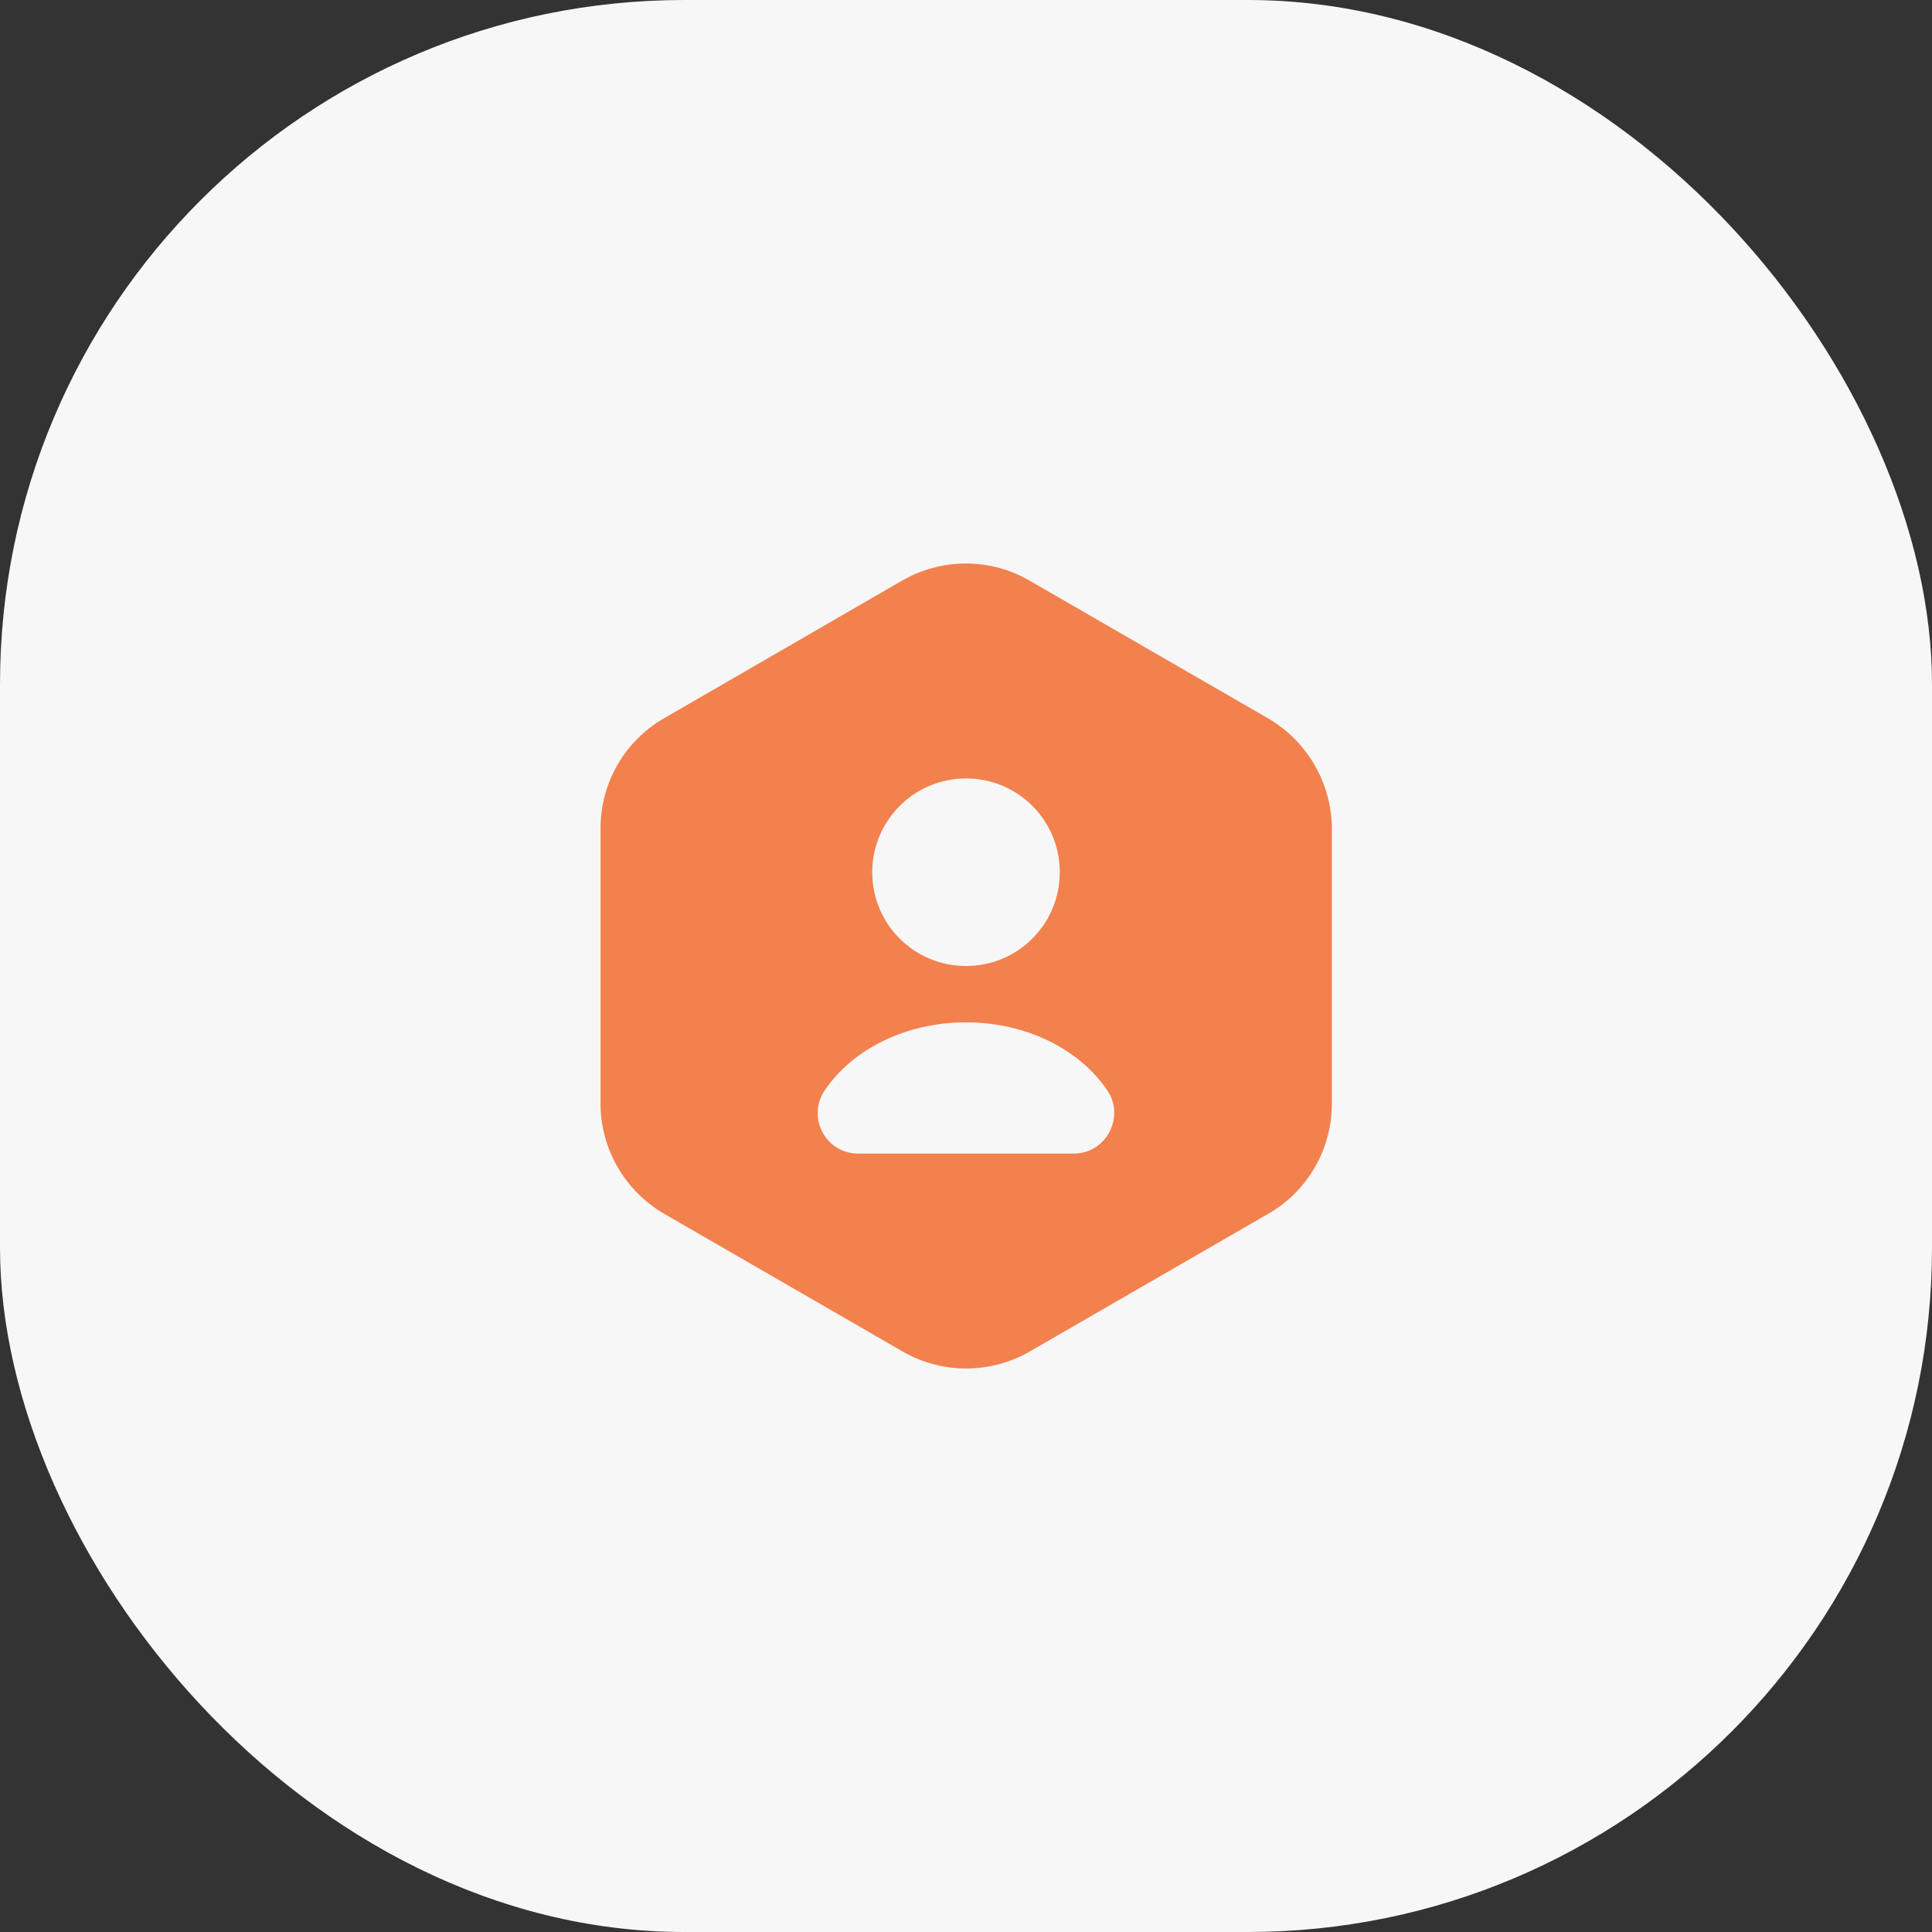
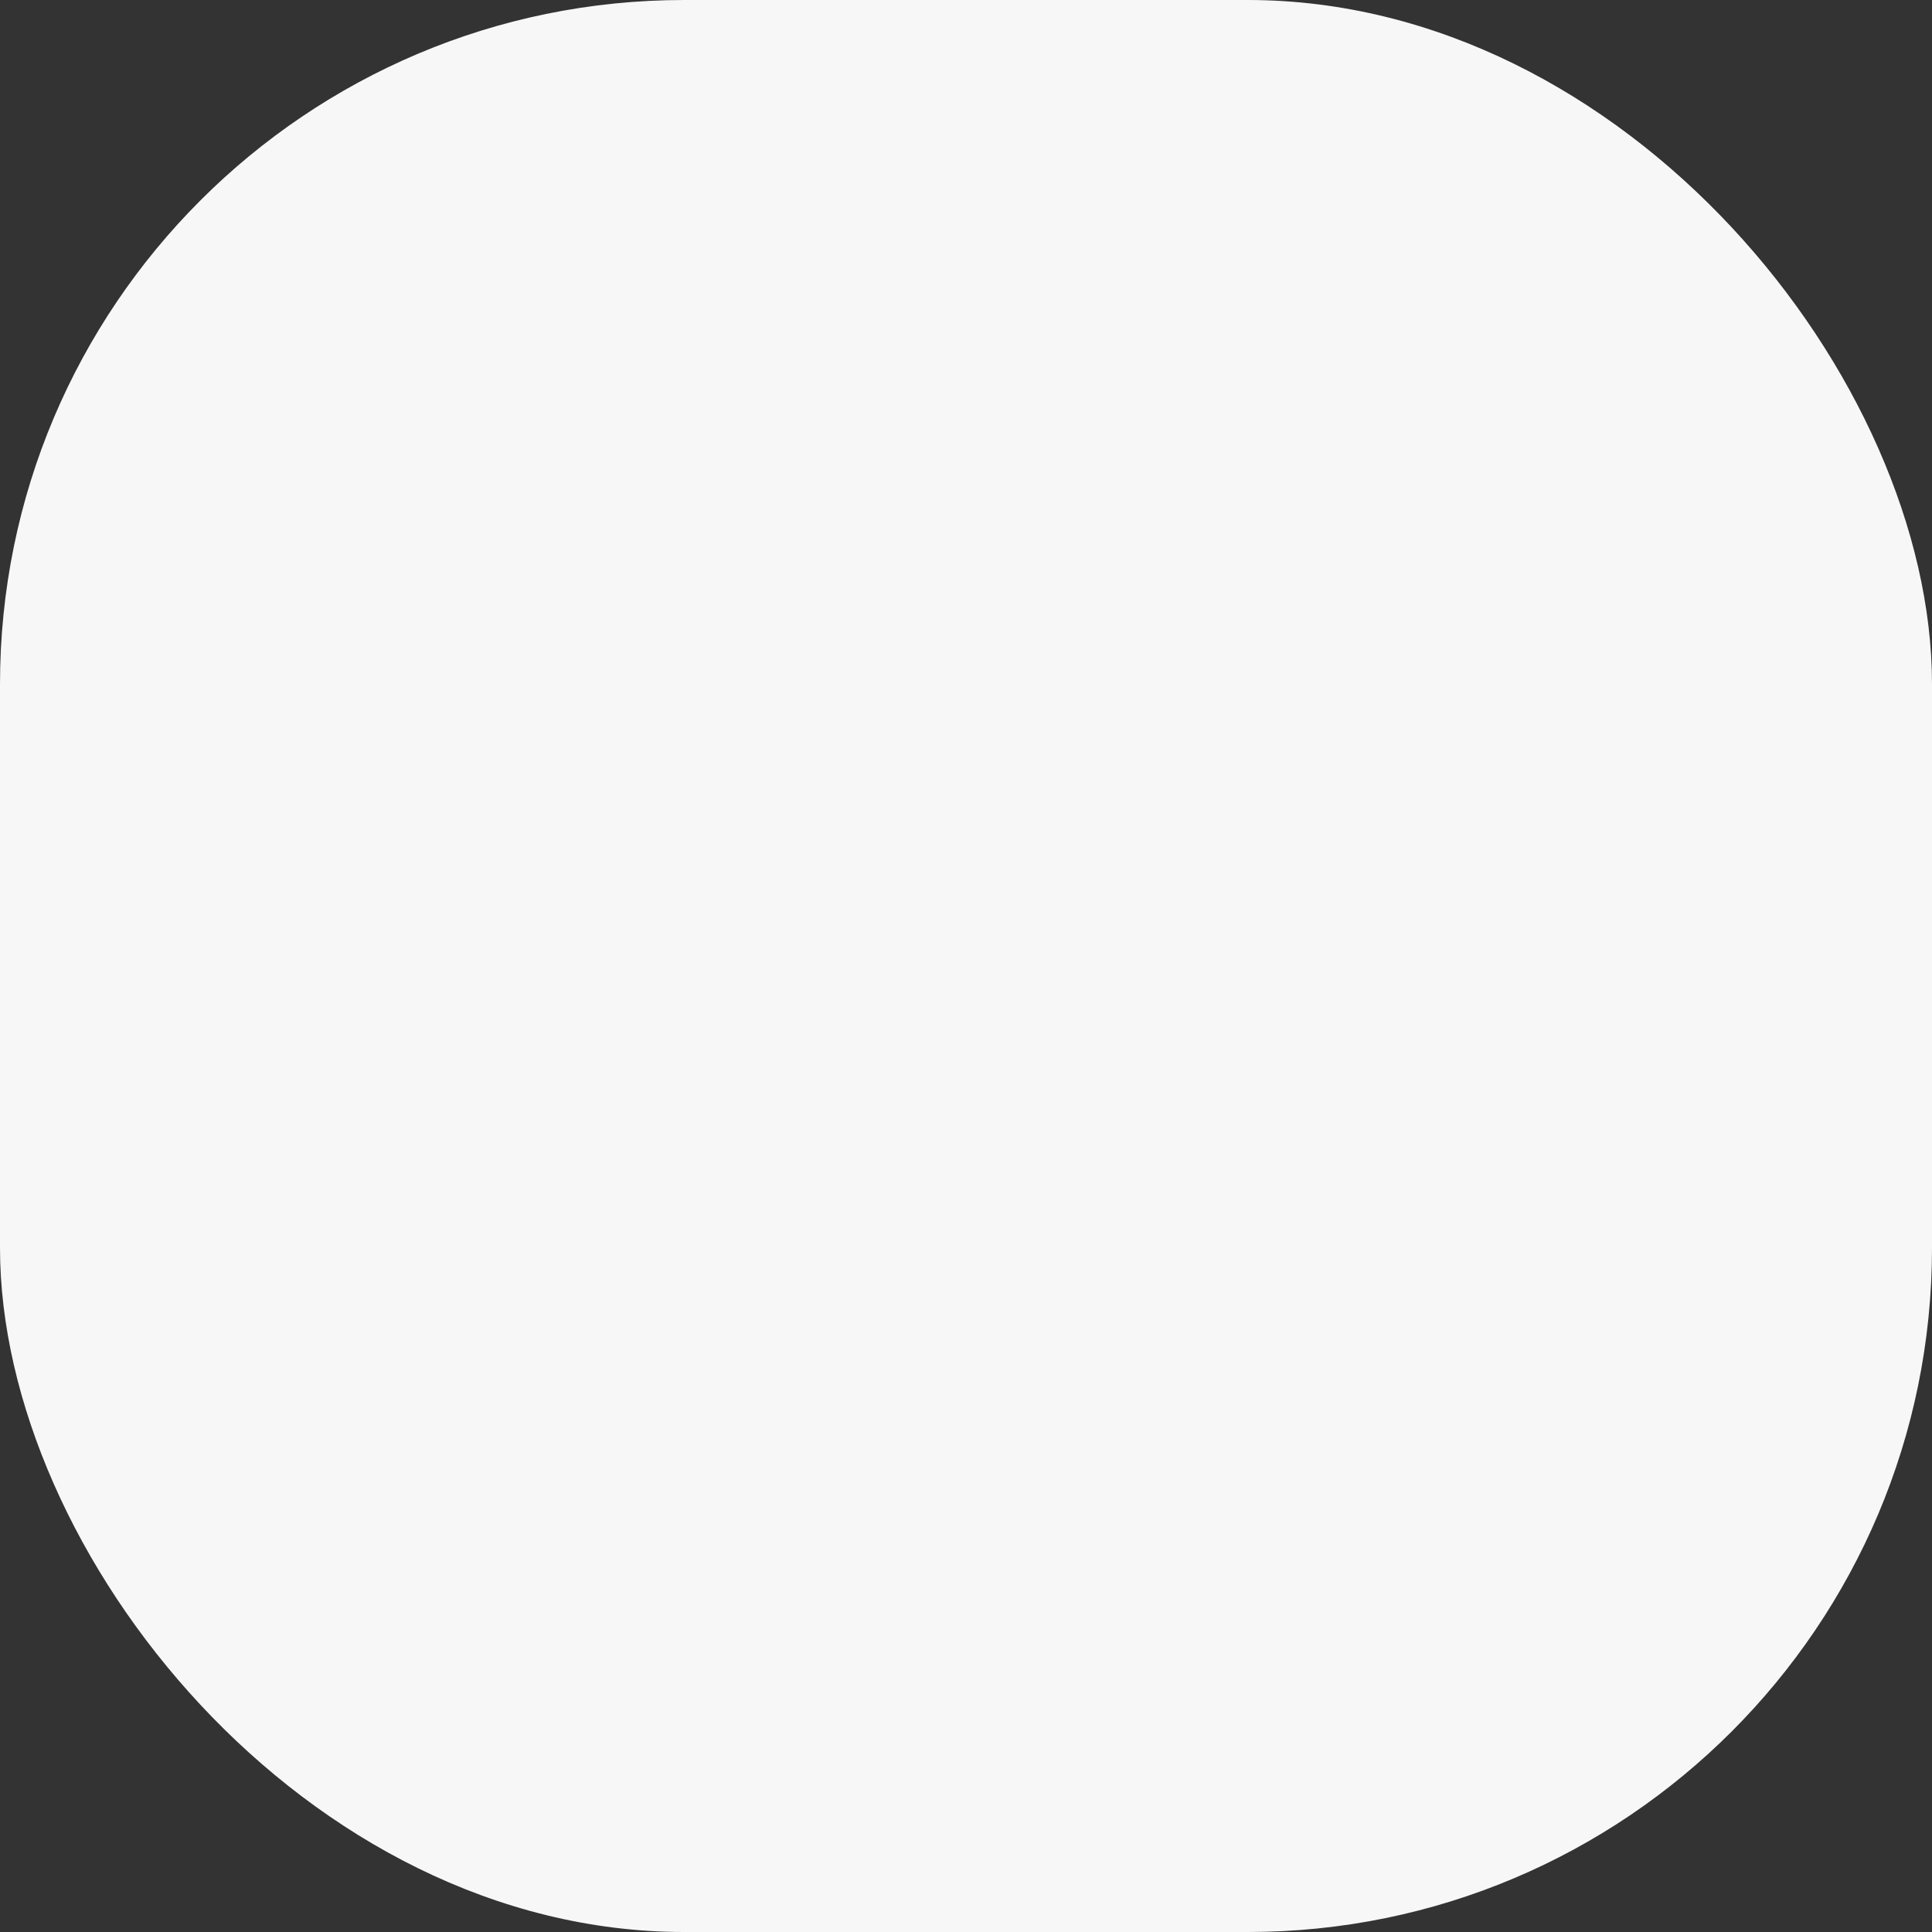
<svg xmlns="http://www.w3.org/2000/svg" width="48" height="48" viewBox="0 0 48 48" fill="none">
  <rect x="0" y="0" width="48" height="48" fill="#333333" stroke="none" />
  <rect width="48" height="48" rx="17" fill="#f7f7f7" />
-   <path d="M31.51 17.85L25.57 14.42C24.6 13.86 23.4 13.86 22.42 14.42L16.49 17.85C15.52 18.41 14.92 19.45 14.92 20.58V27.42C14.92 28.54 15.52 29.58 16.49 30.15L22.43 33.58C23.4 34.14 24.6 34.14 25.58 33.58L31.52 30.15C32.49 29.59 33.09 28.55 33.09 27.42V20.58C33.08 19.45 32.48 18.42 31.51 17.85ZM24 19.34C25.29 19.34 26.33 20.38 26.33 21.67C26.33 22.96 25.29 24 24 24C22.71 24 21.67 22.96 21.67 21.67C21.67 20.39 22.71 19.34 24 19.34ZM26.68 28.66H21.32C20.51 28.66 20.04 27.76 20.49 27.09C21.17 26.08 22.49 25.4 24 25.4C25.51 25.4 26.83 26.08 27.51 27.09C27.96 27.75 27.48 28.66 26.68 28.66Z" fill="#F2814E" />
</svg>